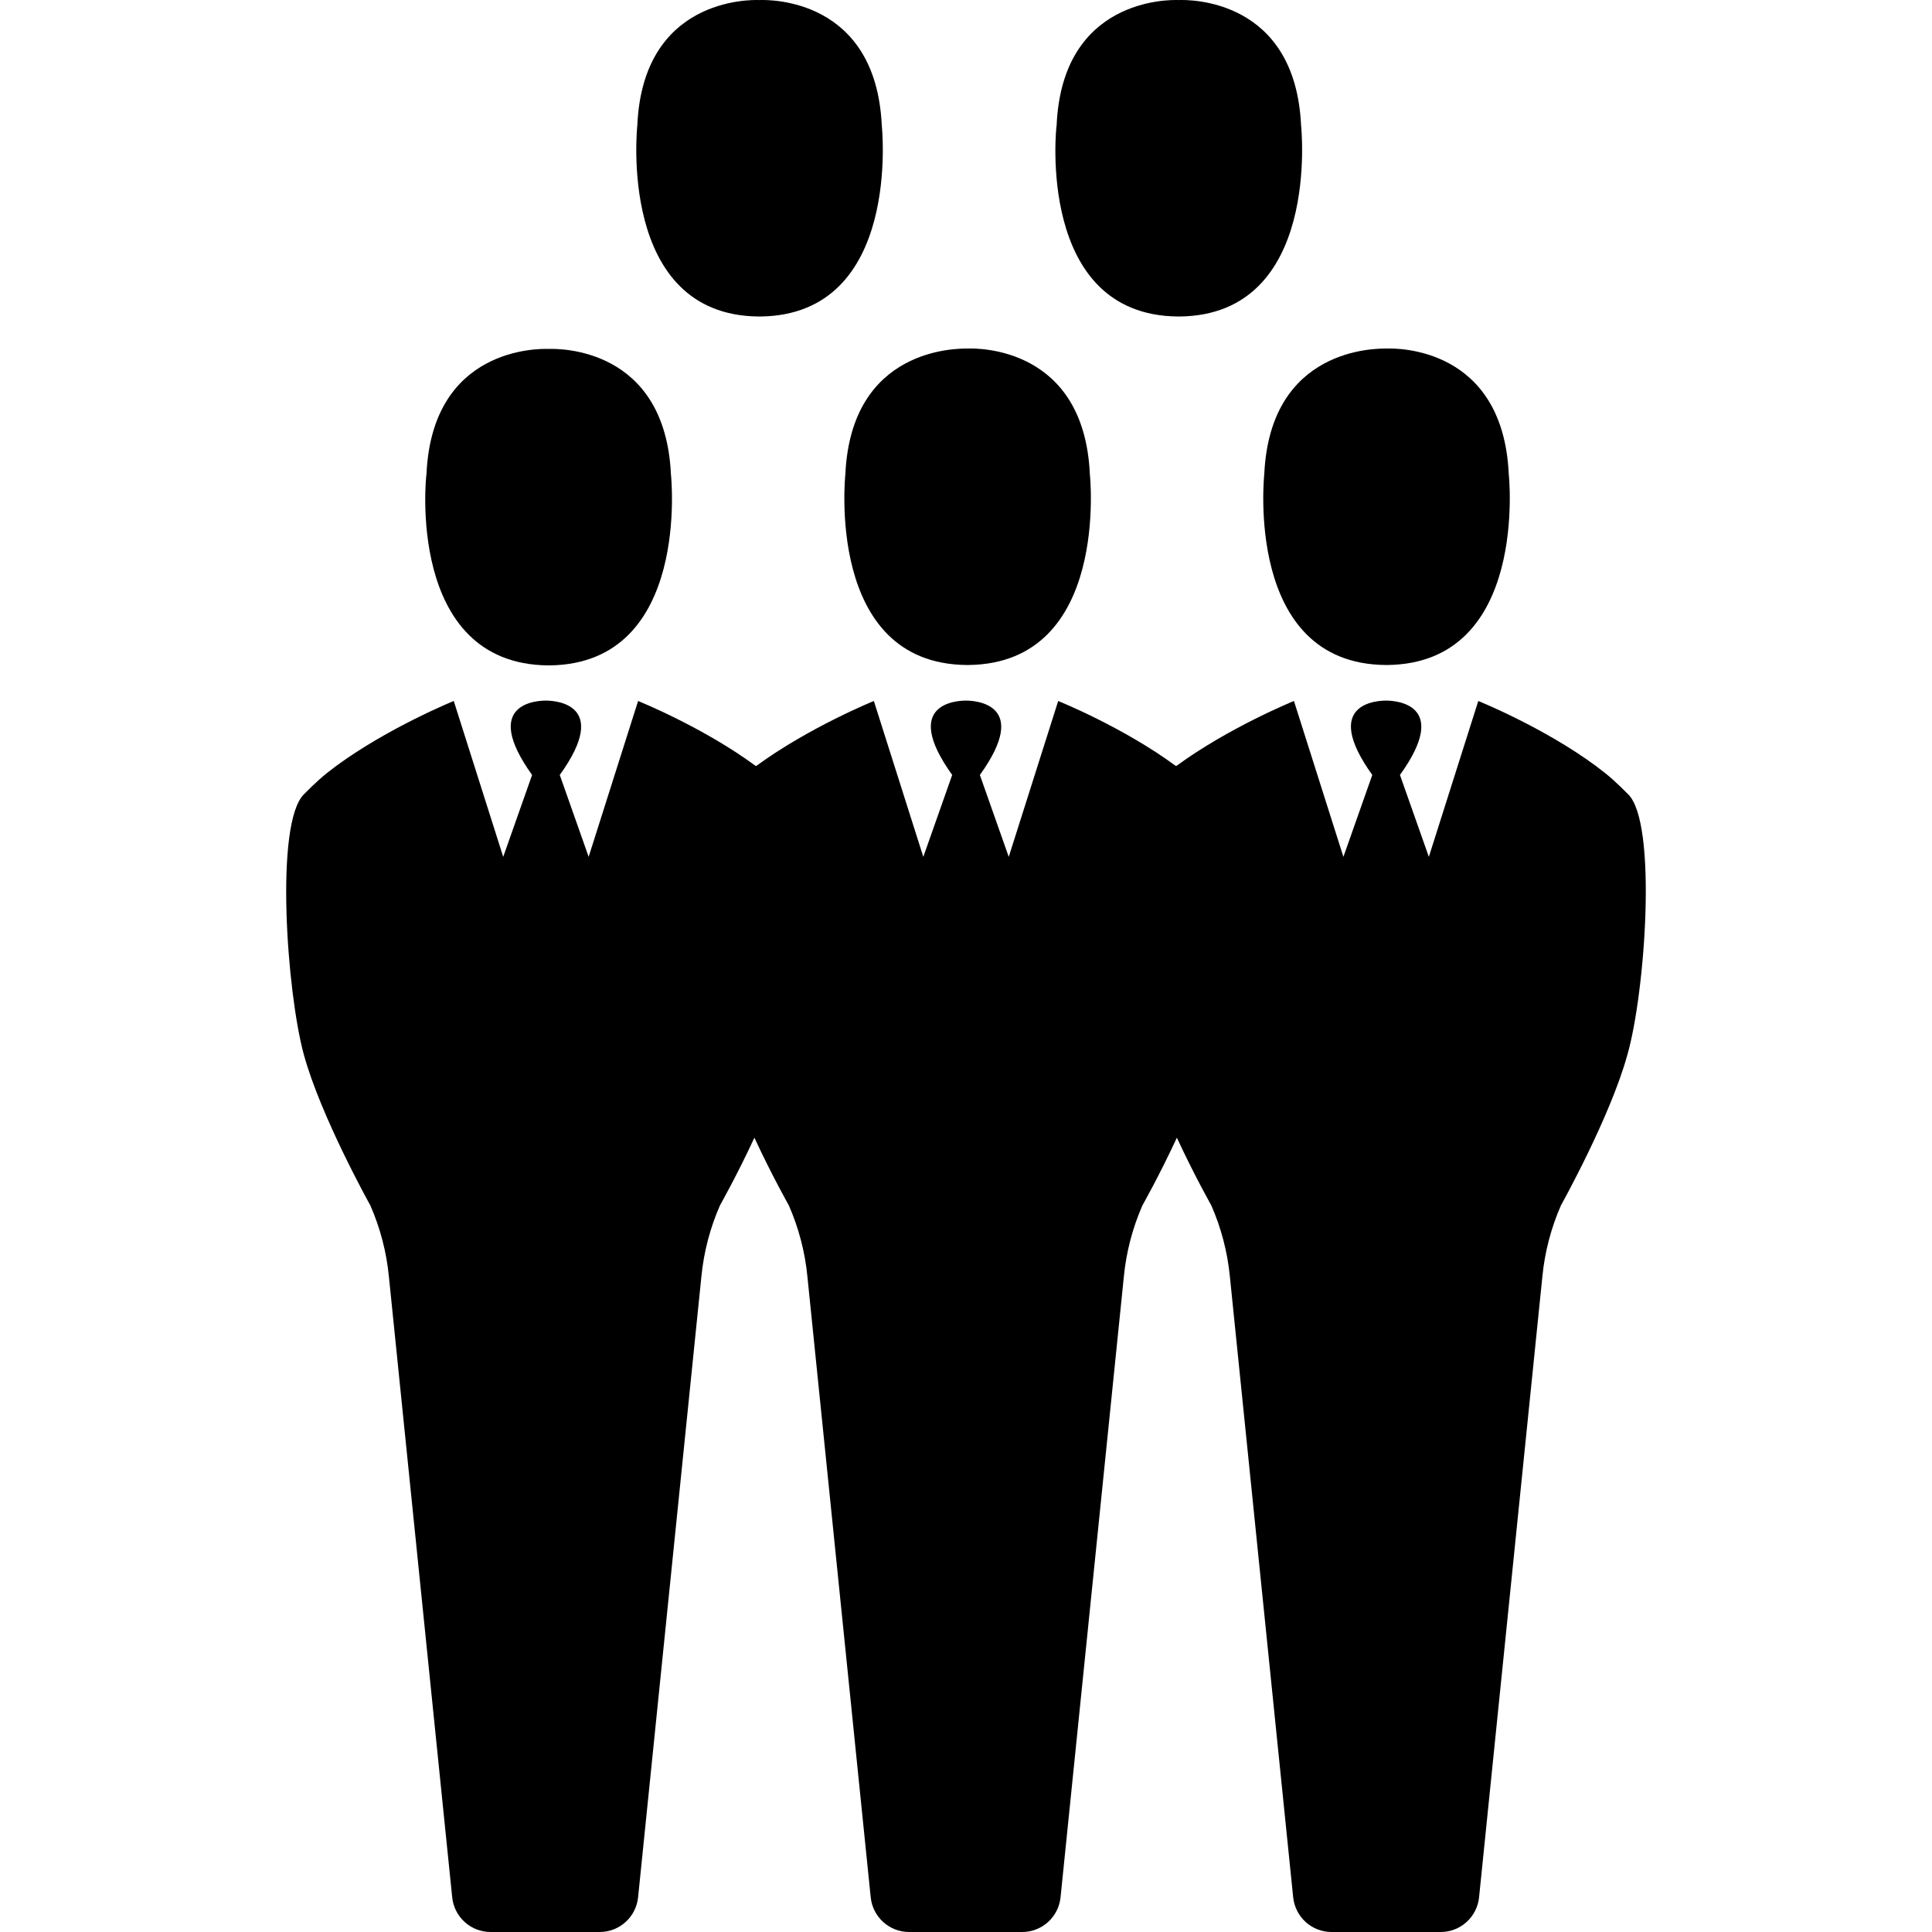
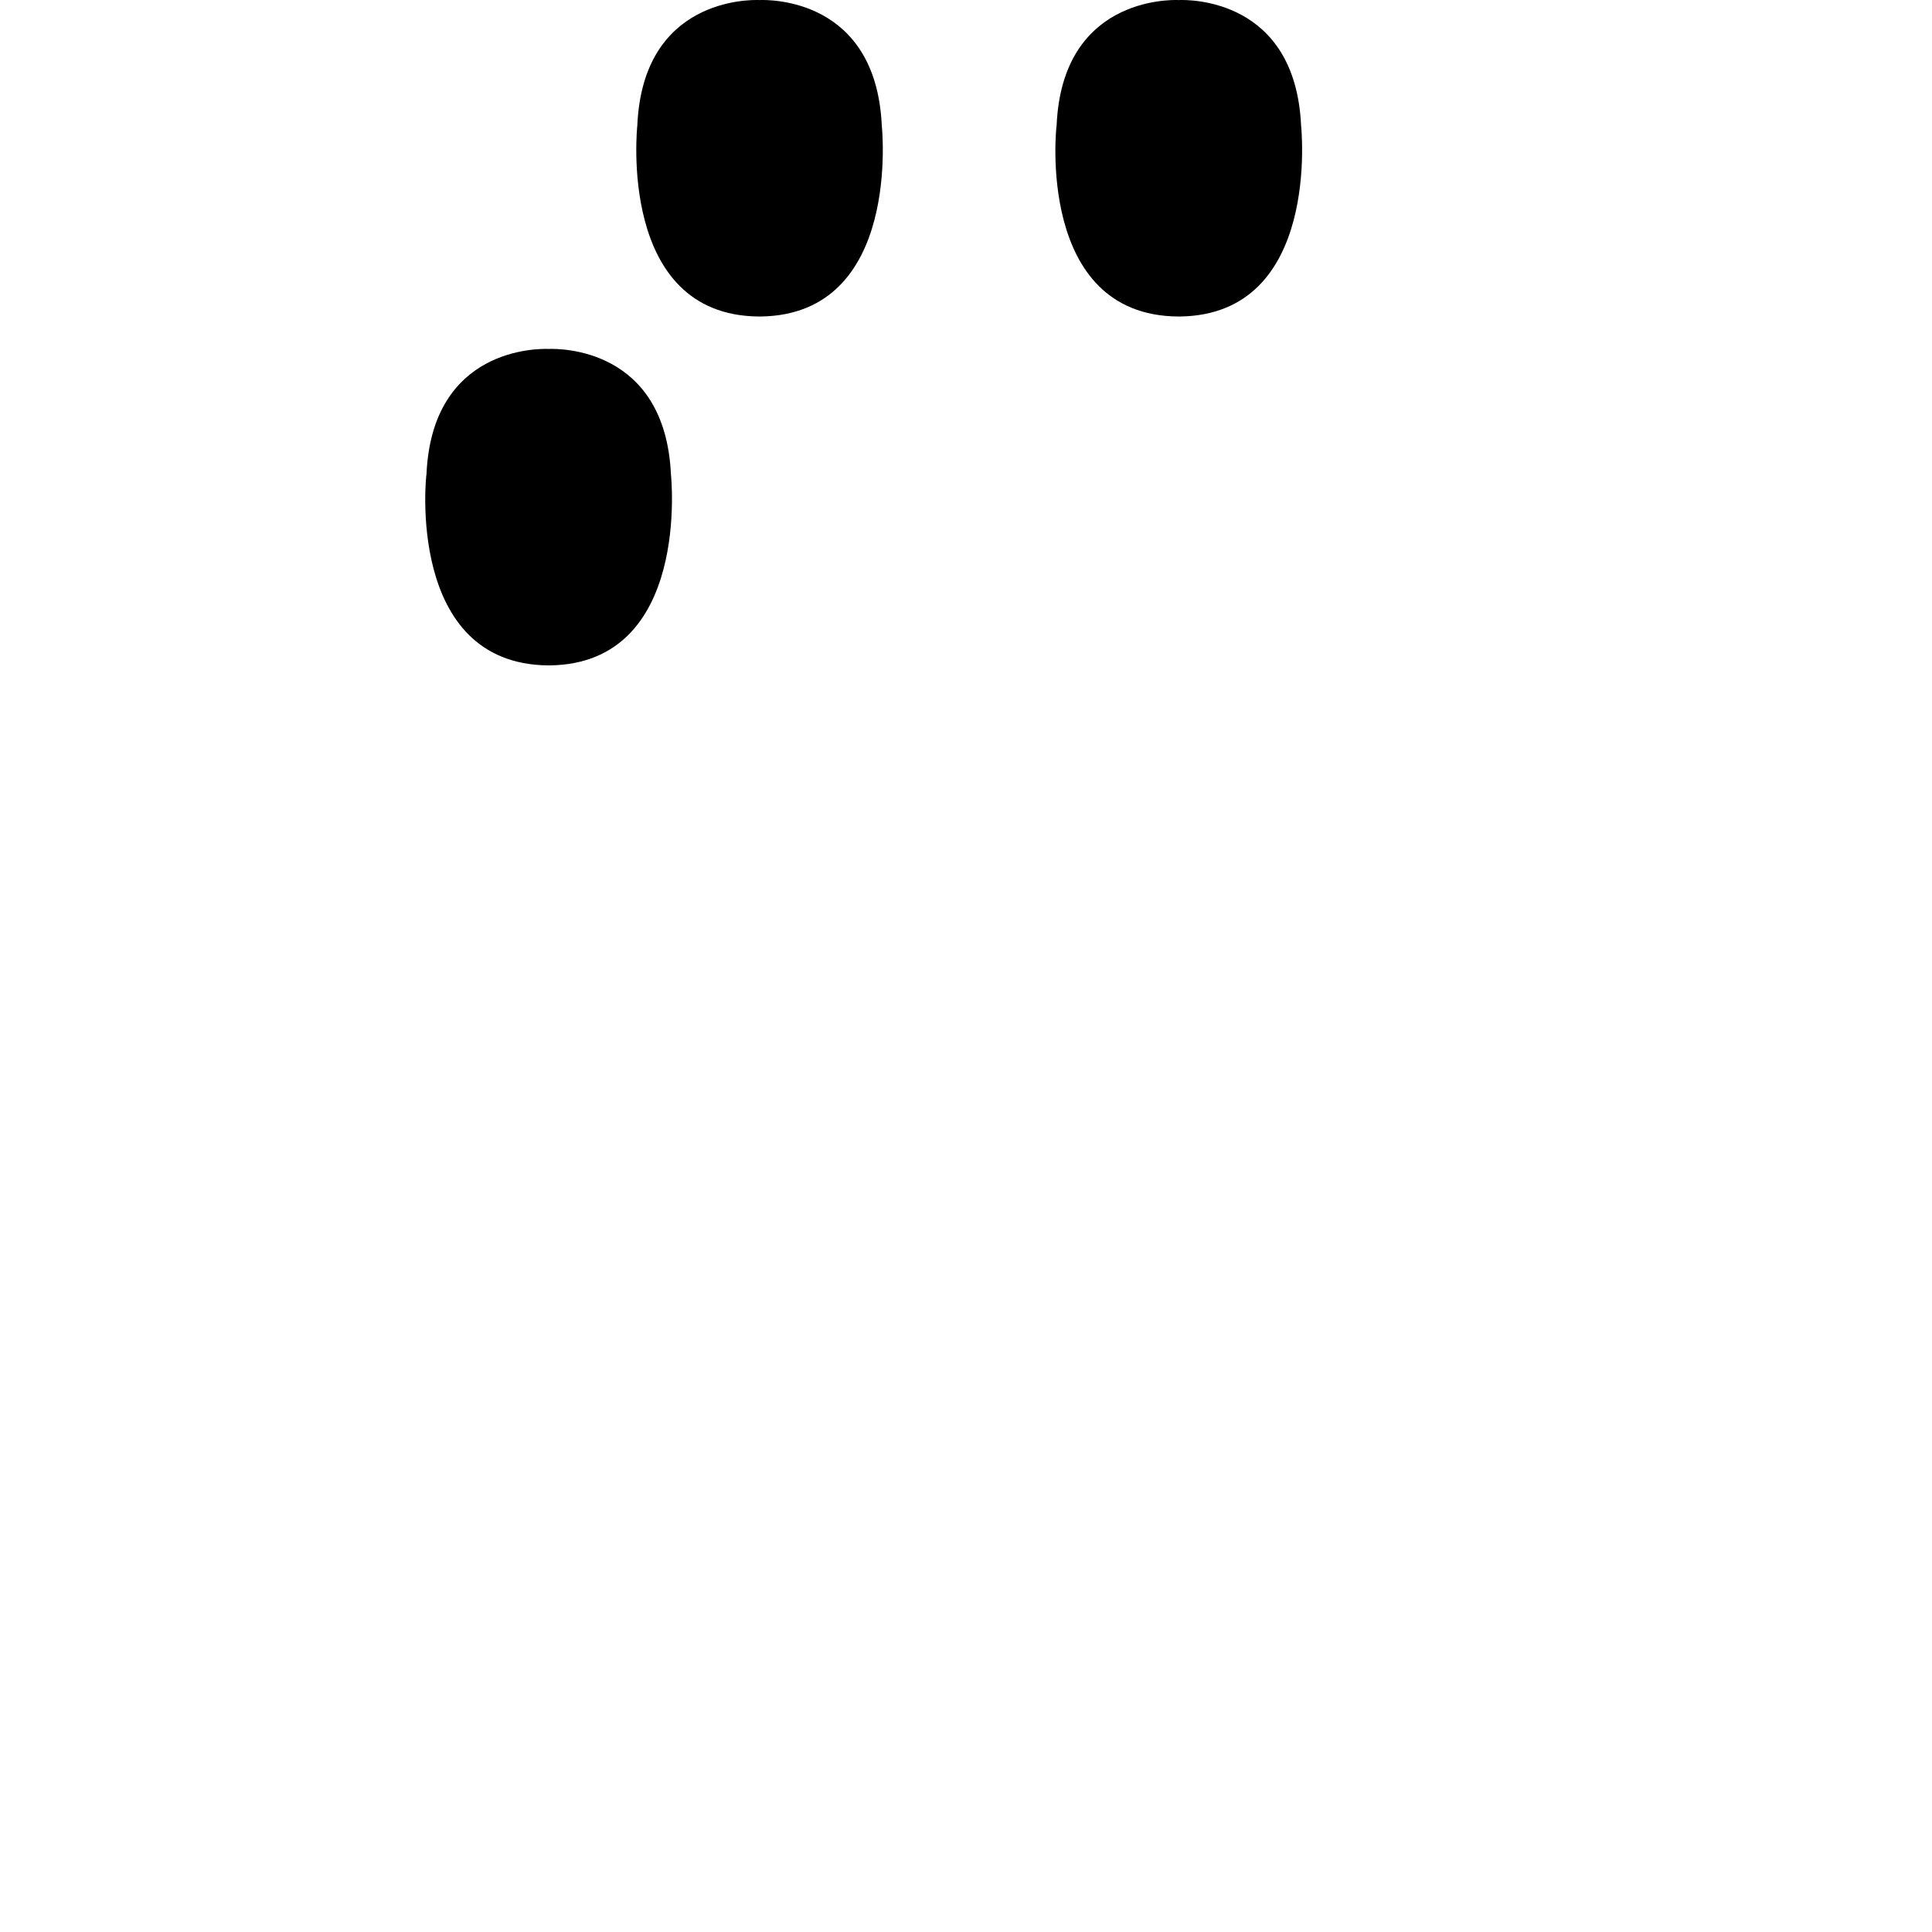
<svg xmlns="http://www.w3.org/2000/svg" fill="#000000" height="800px" width="800px" version="1.1" id="Capa_1" viewBox="0 0 488.413 488.413" xml:space="preserve">
  <g>
    <g>
-       <path d="M138.515,168.213L138.515,168.213c0.1,0,0.1,0,0.2,0c0.1,0,0.1,0,0.2,0l0,0c35.9-0.4,30.7-48.3,30.7-48.3    c-1.5-32.1-28.3-31.8-30.9-31.7c-2.6-0.1-29.5-0.4-30.9,31.7C107.715,119.813,102.515,167.813,138.515,168.213z" />
-       <path d="M213.715,119.813c0,0-5.2,48,30.7,48.3l0,0c0.1,0,0.1,0,0.2,0c0.1,0,0.1,0,0.2,0l0,0c35.9-0.4,30.7-48.3,30.7-48.3    c-1.5-32.1-28.3-31.8-30.9-31.7C242.015,88.113,215.215,87.813,213.715,119.813z" />
-       <path d="M319.615,119.813c0,0-5.2,48,30.7,48.3l0,0c0.1,0,0.1,0,0.2,0s0.1,0,0.2,0l0,0c35.9-0.4,30.7-48.3,30.7-48.3    c-1.5-32.1-28.3-31.8-30.9-31.7C347.915,88.113,321.115,87.813,319.615,119.813z" />
-       <path d="M411.615,200.813c-3.1-3.1-4.7-4.6-8.2-7.2c-13.3-9.8-29.7-16.4-29.7-16.4l-12.5,39.4l-7.3-20.7    c13.1-18.2-1.5-18.8-3.5-18.8s-16.6,0.5-3.5,18.8l-7.3,20.7l-12.5-39.4c0,0-16.3,6.6-29.7,16.4c0,0,0,0-0.1,0c0,0,0,0-0.1,0    c-13.3-9.8-29.7-16.4-29.7-16.4l-12.5,39.4l-7.3-20.7c13.1-18.2-1.5-18.8-3.5-18.8s-16.6,0.5-3.5,18.8l-7.3,20.7l-12.5-39.4    c0,0-16.3,6.6-29.7,16.4c0,0,0,0-0.1,0c0,0,0,0-0.1,0c-13.3-9.8-29.7-16.4-29.7-16.4l-12.5,39.4l-7.3-20.7    c13.1-18.2-1.5-18.8-3.5-18.8s-16.6,0.5-3.5,18.8l-7.3,20.7l-12.5-39.4c0,0-16.3,6.6-29.7,16.4c-3.5,2.6-5.1,4.1-8.2,7.2    c-7.4,7.4-4.3,50.1,0,65.8s16.8,38.1,16.8,38.1c2.5,5.7,4.1,11.8,4.7,18l16,156.9c0.5,5,4.7,8.8,9.7,8.8h13.8h13.8    c5,0,9.2-3.8,9.7-8.8l16-156.9c0.6-6.2,2.2-12.3,4.7-18c0,0,4.3-7.6,8.7-17.1c4.4,9.5,8.7,17.1,8.7,17.1c2.5,5.7,4.1,11.8,4.7,18    l16,156.9c0.5,5,4.7,8.8,9.7,8.8h14.8h13.8c5,0,9.2-3.8,9.7-8.8l16-156.9c0.6-6.2,2.2-12.3,4.7-18c0,0,4.3-7.6,8.7-17.1    c4.4,9.5,8.7,17.1,8.7,17.1c2.5,5.7,4.1,11.8,4.7,18l16,156.9c0.5,5,4.7,8.8,9.7,8.8h13.8h13.8c5,0,9.2-3.8,9.7-8.8l16-156.9    c0.6-6.2,2.2-12.3,4.7-18c0,0,12.5-22.4,16.8-38.1C415.915,250.913,419.015,208.113,411.615,200.813z" />
+       <path d="M138.515,168.213L138.515,168.213c0.1,0,0.1,0,0.2,0c0.1,0,0.1,0,0.2,0c35.9-0.4,30.7-48.3,30.7-48.3    c-1.5-32.1-28.3-31.8-30.9-31.7c-2.6-0.1-29.5-0.4-30.9,31.7C107.715,119.813,102.515,167.813,138.515,168.213z" />
      <path d="M191.815,80.013L191.815,80.013c0.1,0,0.1,0,0.2,0c0.1,0,0.1,0,0.2,0l0,0c35.9-0.4,30.7-48.3,30.7-48.3    c-1.5-32.1-28.3-31.8-30.9-31.7c-2.6-0.1-29.5-0.4-30.9,31.7C161.115,31.713,155.915,79.713,191.815,80.013z" />
      <path d="M297.815,80.013L297.815,80.013c0.1,0,0.1,0,0.2,0s0.1,0,0.2,0l0,0c35.9-0.4,30.7-48.3,30.7-48.3    c-1.5-32.1-28.3-31.8-30.9-31.7c-2.6-0.1-29.5-0.4-30.9,31.7C267.015,31.713,261.815,79.713,297.815,80.013z" />
    </g>
  </g>
</svg>